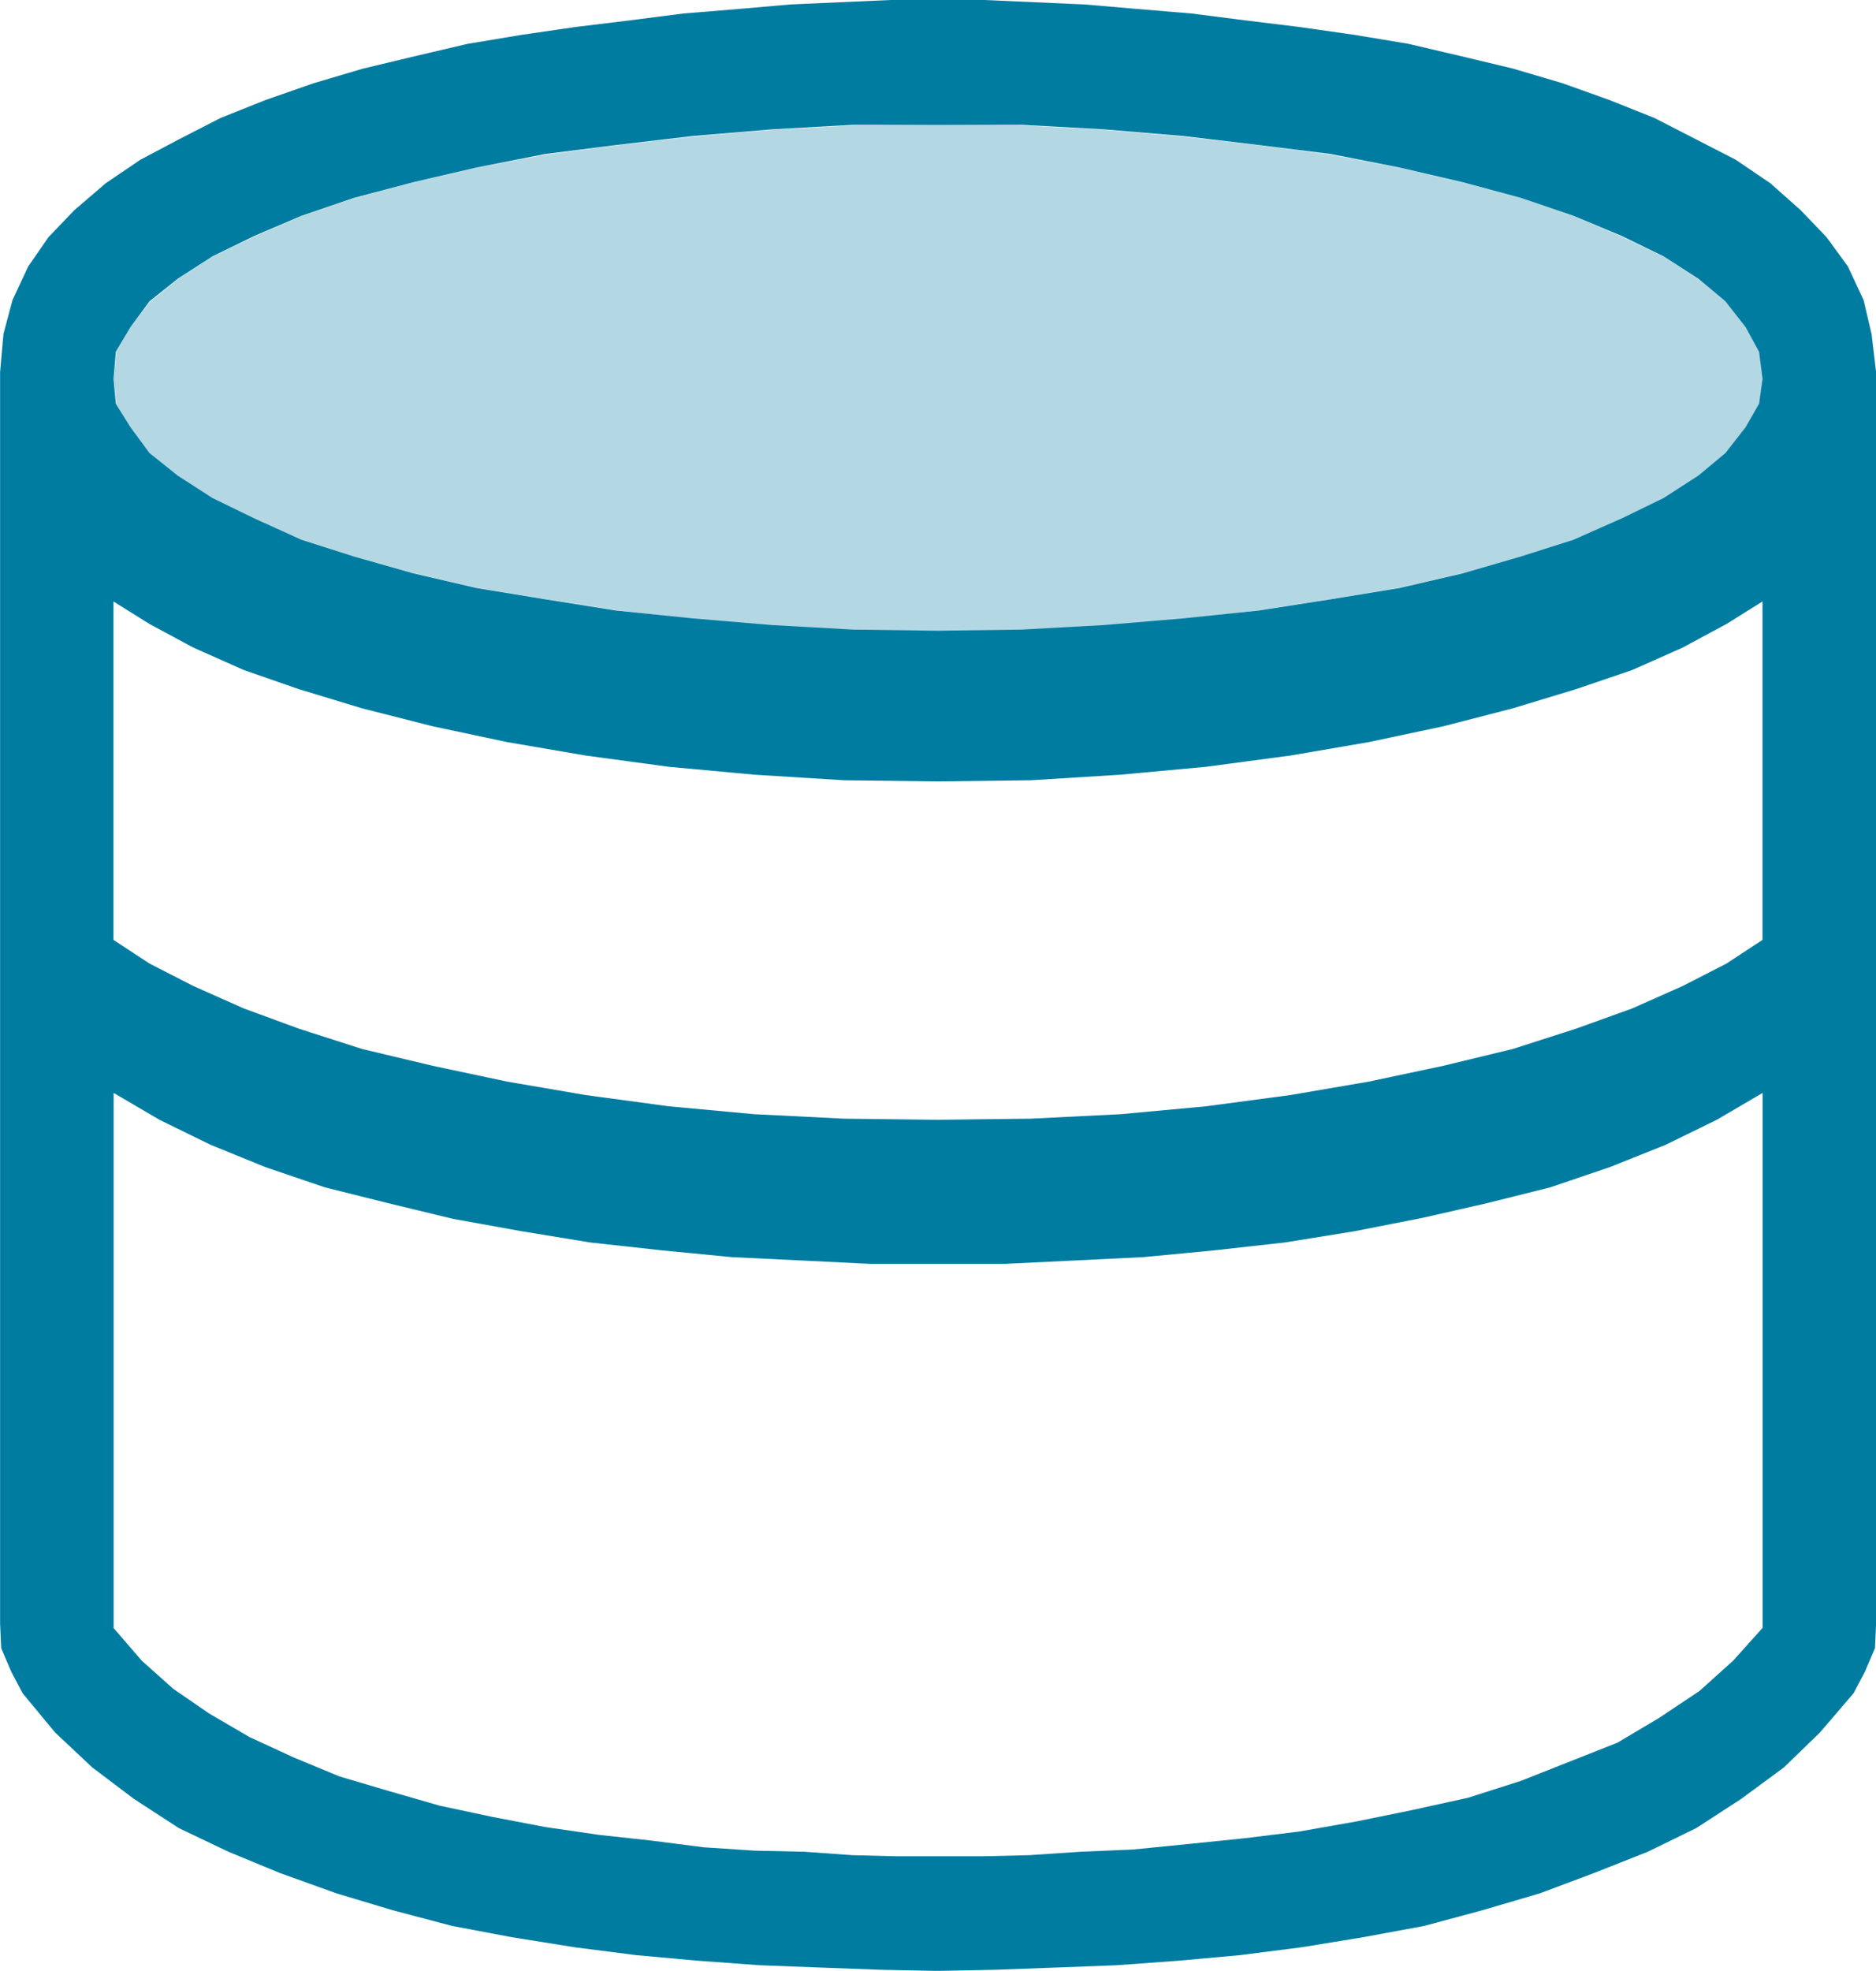
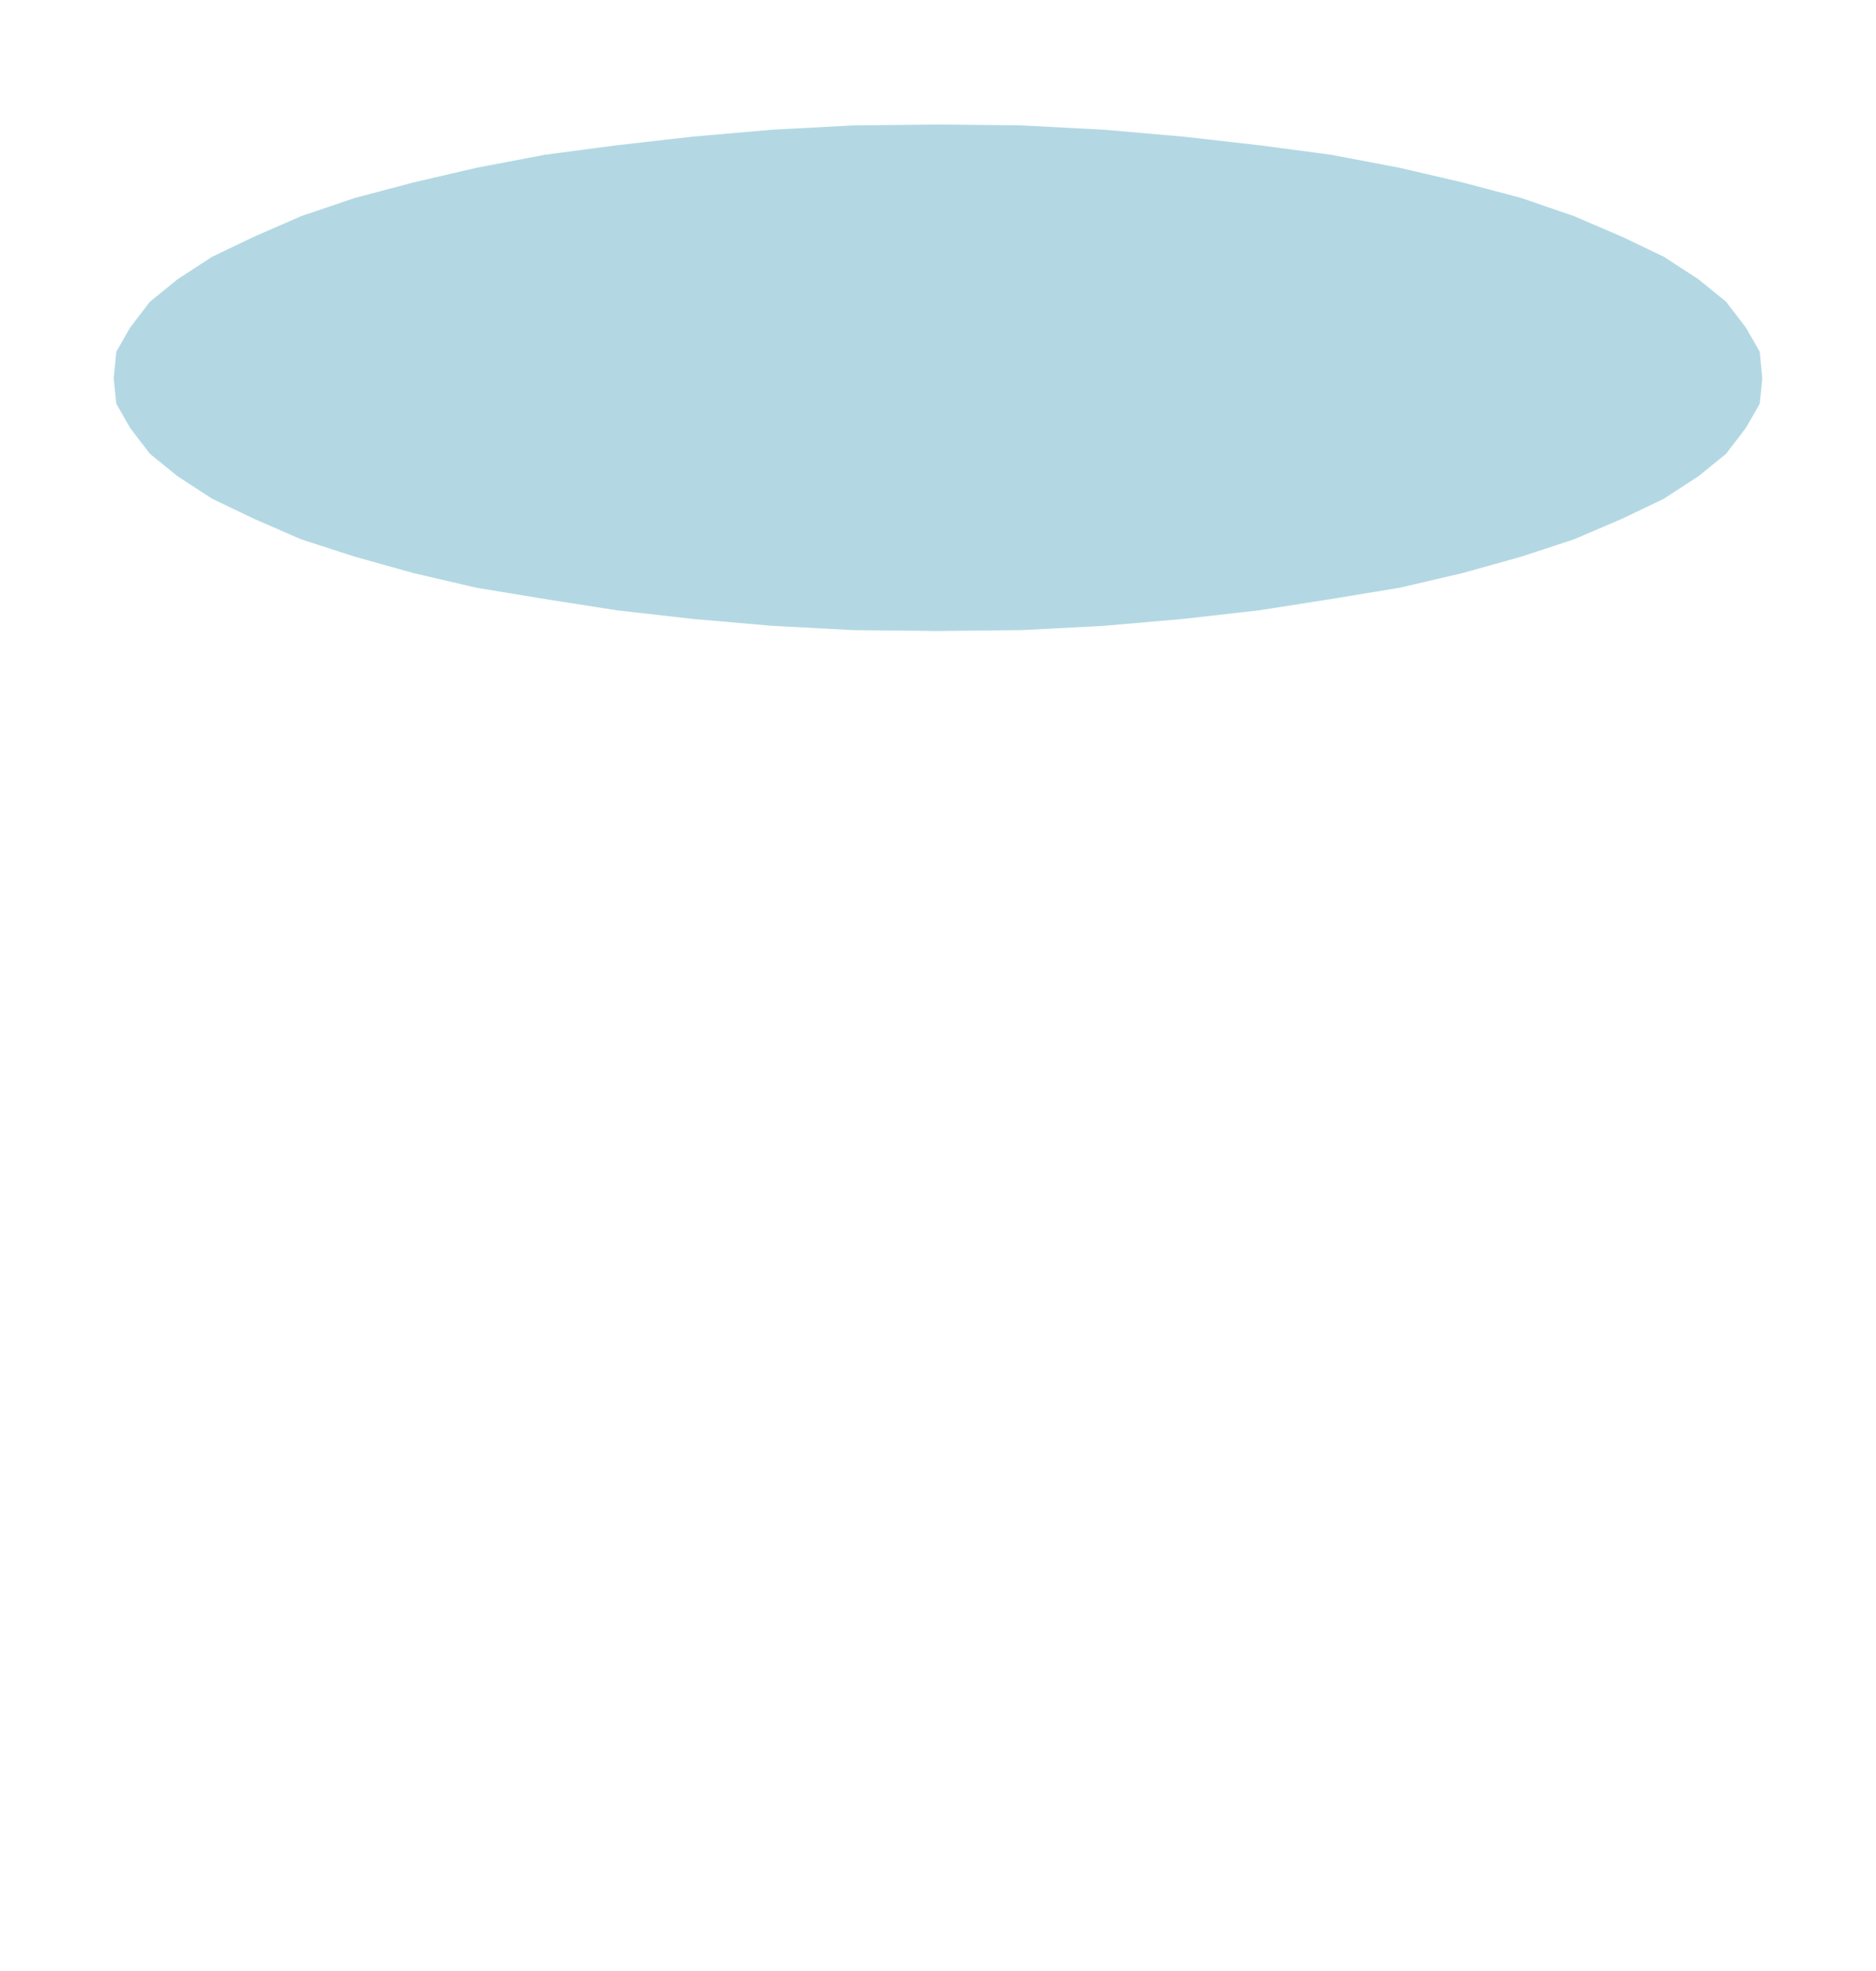
<svg xmlns="http://www.w3.org/2000/svg" id="Layer_2" viewBox="0 0 482.43 506.71">
  <defs>
    <style>.cls-1,.cls-2{fill:#007ca1;fill-rule:evenodd;stroke-width:0px;}.cls-2{opacity:.3;}</style>
  </defs>
  <g id="Layer_1-2">
-     <path class="cls-1" d="m481.28,85.85l-2.03-8.67-4.04-8.67-5.49-7.52-6.65-6.94-7.81-6.94-8.96-6.07-10.12-5.2-10.69-5.49-11.57-4.62-12.14-4.34-12.72-3.76-13.3-3.18-13.58-3.18-13.88-2.31-14.16-2.02-14.16-1.73-13.58-1.74-13.87-1.16-13.58-1.16-13.01-.58-13.01-.58h-23.7l-13.01.58-13.01.58-13.3,1.16-14.16,1.16-13.58,1.74-14.16,1.73-13.87,2.02-13.87,2.31-13.58,3.18-13.3,3.18-12.72,3.76-12.43,4.34-11.56,4.62-10.7,5.49-9.83,5.2-8.96,6.07-8.09,6.94-6.65,6.94-5.2,7.52-4.05,8.67-2.31,8.67-.87,9.83v321.72l.29,6.36,2.6,6.07,2.89,5.49,8.38,10.12,9.54,8.96,10.7,8.09,11.56,7.51,12.72,6.07,13.3,5.49,14.45,5.2,14.45,4.34,15.32,4.05,15.32,2.89,16.19,2.6,15.9,2.03,15.9,1.44,15.9,1.16,15.32.58,15.61.58,14.74.29,15.03-.29,15.61-.58,15.32-.58,15.9-1.16,15.9-1.44,15.9-2.03,15.9-2.6,15.61-2.89,15.03-4.05,14.74-4.34,13.87-5.2,13.87-5.49,12.43-6.07,11.56-7.51,10.98-8.09,9.25-8.96,8.67-10.12,2.89-5.49,2.6-6.07.29-6.36V95.68l-1.16-9.83Zm-28.04,332.7l-7.52,8.38-8.67,7.81-10.41,6.94-10.69,6.36-24.86,9.83-13.59,4.34-14.45,3.18-14.16,2.89-14.74,2.6-14.16,1.74-14.16,1.45-14.45,1.44-13.58.58-13.01.87-12.14.29h-22.25l-11.28-.29-12.14-.87-13.01-.29-13.01-.86-13.58-1.74-13.3-1.45-13.87-2.02-13.58-2.6-13.58-2.89-13.01-3.75-12.72-3.76-11.85-4.91-11.27-5.2-10.41-6.07-9.25-6.36-8.09-7.23-7.23-8.38v-137.59l11.85,6.94,13.01,6.36,14.16,5.78,15.32,5.2,16.19,4.05,16.76,4.05,17.63,3.18,17.63,2.89,18.5,2.03,17.92,1.74,17.92.86,17.63.87h34.69l17.92-.87,17.64-.86,18.21-1.74,18.21-2.03,17.92-2.89,17.64-3.47,16.48-3.76,16.19-4.05,15.32-5.2,14.45-5.78,13.01-6.36,11.85-6.94v137.59Zm0-176.9l-9.25,6.07-11.27,5.78-13.01,5.78-14.45,5.2-16.19,5.2-17.92,4.34-19.08,4.05-20.23,3.47-21.68,2.89-21.97,2.03-23.13,1.15-23.99.29-23.99-.29-23.12-1.15-21.97-2.03-21.39-2.89-20.24-3.47-19.08-4.05-18.21-4.34-16.19-5.2-14.16-5.2-13.01-5.78-11.28-5.78-9.25-6.07v-87.01l9.25,5.78,11.28,6.07,13.01,5.78,14.16,4.92,16.19,4.91,18.21,4.63,19.08,4.05,20.24,3.47,21.39,2.89,21.97,2.03,23.12,1.44,23.99.29,23.99-.29,23.13-1.44,21.97-2.03,21.68-2.89,20.23-3.47,19.08-4.05,17.92-4.63,16.19-4.91,14.45-4.92,13.01-5.78,11.27-6.07,9.25-5.78v87.01Zm-.87-137.88l-3.47,6.07-5.2,6.65-6.94,5.78-8.96,5.78-10.69,5.2-12.43,5.49-13.58,4.34-15.03,4.34-16.19,3.76-17.64,2.89-18.5,2.89-19.37,2.02-20.53,1.73-21.1,1.16-21.68.29-21.68-.29-20.81-1.16-20.52-1.73-19.65-2.02-18.21-2.89-17.63-2.89-16.19-3.76-15.32-4.34-13.58-4.34-12.14-5.49-10.69-5.2-8.96-5.78-7.23-5.78-4.91-6.65-3.76-6.07-.58-6.36.58-6.94,3.76-6.36,4.91-6.65,7.23-5.78,8.96-5.78,10.69-5.2,12.14-5.2,13.58-4.63,15.32-4.04,16.19-3.76,17.63-3.47,18.21-2.31,19.65-2.31,20.52-1.73,20.81-1.16h43.36l21.1,1.16,20.53,1.73,19.37,2.31,18.5,2.31,17.64,3.47,16.19,3.76,15.03,4.04,13.58,4.63,12.43,5.2,10.69,5.2,8.96,5.78,6.94,5.78,5.2,6.65,3.47,6.36.87,6.94-.87,6.36Z" />
    <polygon class="cls-2" points="240.99 32.01 262.77 32.24 283.88 33.35 304.32 35.13 323.88 37.35 342.32 39.79 359.88 43.13 376.1 46.9 391.21 50.9 404.76 55.57 417.21 60.9 427.87 66.01 436.76 71.79 443.87 77.57 448.98 84.23 452.54 90.46 453.2 97.34 452.54 103.79 448.98 110.01 443.87 116.68 436.76 122.45 427.87 128.23 417.21 133.34 404.76 138.67 391.21 143.12 376.1 147.34 359.88 151.12 342.32 154.01 323.88 156.9 304.32 159.12 283.88 160.9 262.77 162.01 240.99 162.23 219.44 162.01 198.55 160.9 178.11 159.12 158.56 156.9 140.11 154.01 122.56 151.12 106.34 147.34 91.23 143.12 77.45 138.67 65.23 133.34 54.56 128.23 45.67 122.45 38.56 116.68 33.45 110.01 29.9 103.79 29.23 97.34 29.9 90.46 33.45 84.23 38.56 77.57 45.67 71.79 54.56 66.01 65.23 60.9 77.45 55.57 91.23 50.9 106.34 46.9 122.56 43.13 140.11 39.79 158.56 37.35 178.11 35.13 198.55 33.35 219.44 32.24 240.99 32.01" />
  </g>
</svg>